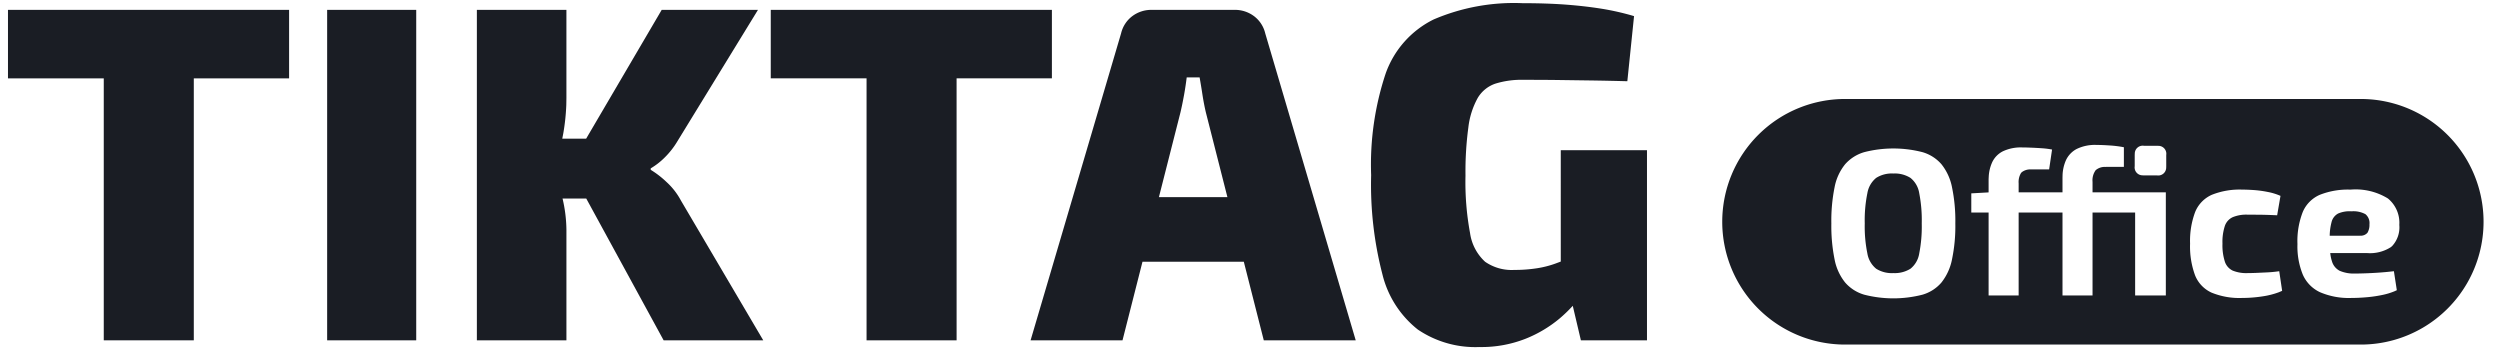
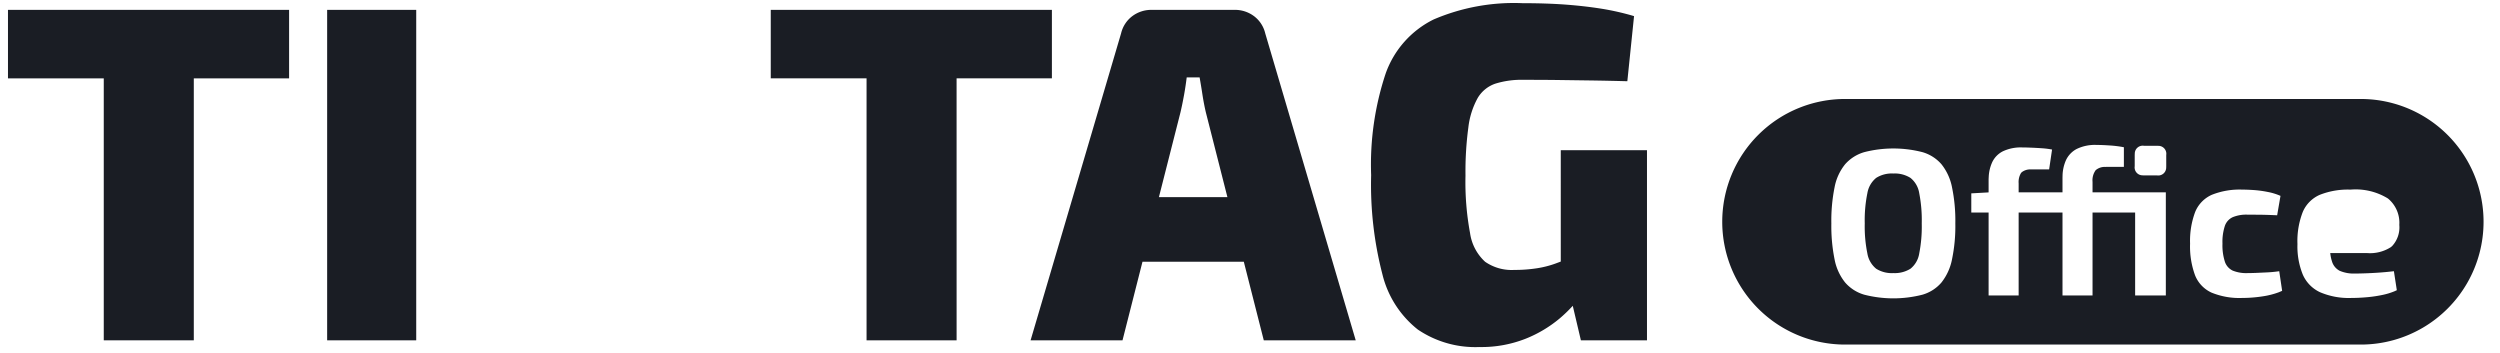
<svg xmlns="http://www.w3.org/2000/svg" id="Layer_1" data-name="Layer 1" viewBox="0 0 264.529 37.317">
  <defs>
    <style>.cls-1{fill:none;}.cls-2{fill:#1a1d24;}</style>
  </defs>
  <path class="cls-1" d="M239.909,28.821l-1.192.055c-.369.014-.671.021-.904.021a3.807,3.807,0,0,1-1.569-.264,1.598,1.598,0,0,1-.83-.95,5.649,5.649,0,0,1-.252-1.9,5.435,5.435,0,0,1,.252-1.876,1.581,1.581,0,0,1,.83-.926,3.773,3.773,0,0,1,1.569-.268c.425,0,.905.005,1.444.01.36.004.731.017,1.111.031l.58.024.353-2.053a6.273,6.273,0,0,0-1.314-.408,11.848,11.848,0,0,0-1.427-.201c-.47-.034-.904-.053-1.303-.053a7.91,7.91,0,0,0-3.224.55,3.389,3.389,0,0,0-1.758,1.811,8.697,8.697,0,0,0-.54,3.358,8.807,8.807,0,0,0,.531,3.358,3.388,3.388,0,0,0,1.746,1.825,7.758,7.758,0,0,0,3.224.562,14.314,14.314,0,0,0,2.231-.178,8.29,8.29,0,0,0,1.648-.422l.36-.153-.307-2.077C240.756,28.758,240.337,28.799,239.909,28.821Z" />
  <path class="cls-1" d="M228.397,15.432l-.156-.007h-1.389a.838.838,0,0,0-.967.816l-.007.154v1.194a.836.836,0,0,0,.817.964l.158.009h1.389a.841.841,0,0,0,.967-.818l.005-.154V16.395A.836.836,0,0,0,228.397,15.432Z" />
  <path class="cls-1" d="M205.43,17.38a4.202,4.202,0,0,0-2.02-1.283,12.411,12.411,0,0,0-6.141,0,4.29,4.29,0,0,0-2.032,1.283,5.471,5.471,0,0,0-1.115,2.43,17.887,17.887,0,0,0-.343,3.833,17.795,17.795,0,0,0,.343,3.81,5.551,5.551,0,0,0,1.115,2.438,4.242,4.242,0,0,0,2.032,1.293,12.411,12.411,0,0,0,6.141,0,4.155,4.155,0,0,0,2.02-1.293,5.701,5.701,0,0,0,1.115-2.442,17.25,17.25,0,0,0,.353-3.807,17.421,17.421,0,0,0-.353-3.834A5.623,5.623,0,0,0,205.43,17.38Zm-2.353,9.442a2.576,2.576,0,0,1-.926,1.612,3.127,3.127,0,0,1-1.814.463,3.091,3.091,0,0,1-1.818-.463,2.642,2.642,0,0,1-.929-1.612,14.194,14.194,0,0,1-.278-3.179,14.316,14.316,0,0,1,.278-3.203,2.641,2.641,0,0,1,.929-1.614,3.077,3.077,0,0,1,1.818-.465,3.109,3.109,0,0,1,1.814.465,2.58,2.58,0,0,1,.926,1.614,14.882,14.882,0,0,1,.266,3.203A14.733,14.733,0,0,1,203.077,26.822Z" />
  <path class="cls-1" d="M221.416,19.245a1.817,1.817,0,0,1,.333-1.238,1.466,1.466,0,0,1,1.019-.346l.22-.007H224.73V15.579a11.655,11.655,0,0,0-1.502-.189c-.561-.038-1.024-.055-1.393-.055a4.381,4.381,0,0,0-2.109.432A2.56,2.56,0,0,0,218.59,16.98a4.263,4.263,0,0,0-.346,1.548l-.007.297V20.35h-4.64V19.4a1.84,1.84,0,0,1,.247-1.084l.076-.087a1.466,1.466,0,0,1,.957-.303l.203-.003h1.744l.31-2.099a8.691,8.691,0,0,0-1.05-.134c-.405-.029-.801-.051-1.183-.065q-.571-.023-.926-.024a4.451,4.451,0,0,0-2.044.408,2.482,2.482,0,0,0-1.137,1.171,4.193,4.193,0,0,0-.358,1.449l-.017.329v1.399l-1.831.103v2.032h1.831v8.771h3.179V22.492h4.64v8.771h3.179V22.492h4.507v8.771H229.17V20.35h-7.755Z" />
  <path class="cls-1" d="M127.236,10.038c-.099-.657-.202-1.274-.303-1.847h-1.367c-.069.573-.161,1.19-.278,1.847l-.093.487c-.089.478-.189.931-.288,1.363l-2.281,8.97h7.247l-2.281-8.97Q127.392,11.03,127.236,10.038Z" />
  <path class="cls-1" d="M252.986,26.146l.137-.12a2.909,2.909,0,0,0,.751-2.229,3.324,3.324,0,0,0-1.204-2.795,6.523,6.523,0,0,0-3.965-.938,8.061,8.061,0,0,0-3.244.55,3.448,3.448,0,0,0-1.801,1.811,8.452,8.452,0,0,0-.564,3.402,7.898,7.898,0,0,0,.564,3.224,3.682,3.682,0,0,0,1.821,1.867,7.731,7.731,0,0,0,3.334.609c.532,0,1.084-.027,1.657-.079a13.721,13.721,0,0,0,1.68-.254,6.967,6.967,0,0,0,1.194-.367l.264-.12-.309-2.01q-1.127.134-2.243.189-1.116.057-1.866.057a3.762,3.762,0,0,1-1.624-.288,1.642,1.642,0,0,1-.828-1.027,3.967,3.967,0,0,1-.148-.645l-.029-.206h3.888A4.07,4.07,0,0,0,252.986,26.146Zm-3.419-1.204h-3.059l.003-.038a6.028,6.028,0,0,1,.187-1.375,1.411,1.411,0,0,1,.705-.938,3.057,3.057,0,0,1,1.413-.232,2.677,2.677,0,0,1,1.471.3,1.214,1.214,0,0,1,.429,1.072,1.62,1.62,0,0,1-.209.893.93.93,0,0,1-.765.314Z" />
  <rect class="cls-2" x="34.616" y="1.044" width="9.425" height="34.966" />
  <polygon class="cls-2" points="0.844 8.293 10.979 8.293 10.979 36.01 20.506 36.01 20.506 8.293 30.59 8.293 30.59 1.044 0.844 1.044 0.844 8.293" />
  <path class="cls-2" d="M132.685,1.706a3.356,3.356,0,0,0-2.054-.662h-8.766a3.353,3.353,0,0,0-2.051.662,3.189,3.189,0,0,0-1.19,1.825L109.048,36.01h9.727l2.113-8.312H131.61l2.113,8.312h9.728L133.876,3.527A3.193,3.193,0,0,0,132.685,1.706ZM122.626,20.859l2.281-8.97c.1-.432.199-.885.288-1.363l.093-.487c.117-.657.209-1.274.278-1.847h1.367c.101.573.204,1.19.303,1.847q.154.99.357,1.85l2.281,8.97Z" />
  <path class="cls-2" d="M165.148,27.677l-.185.069-.345.129a10.297,10.297,0,0,1-1.977.508,15.24,15.24,0,0,1-2.408.178,4.928,4.928,0,0,1-3.09-.863,5.073,5.073,0,0,1-1.595-3.04,29.58,29.58,0,0,1-.482-6.081,35.095,35.095,0,0,1,.303-5.093,8.428,8.428,0,0,1,.988-3.114,3.46,3.46,0,0,1,1.876-1.521,9.317,9.317,0,0,1,2.963-.403c1.451,0,2.771.007,3.951.024l3.498.048q1.721.028,3.546.077l.71-6.889a27.368,27.368,0,0,0-3.471-.789q-1.749-.278-3.75-.429c-1.333-.099-2.864-.151-4.586-.151a21.565,21.565,0,0,0-9.399,1.722,10.157,10.157,0,0,0-5.069,5.7,30.522,30.522,0,0,0-1.543,10.768,37.815,37.815,0,0,0,1.19,10.49,10.672,10.672,0,0,0,3.749,5.853,10.845,10.845,0,0,0,6.511,1.85,12.728,12.728,0,0,0,4.917-.888,13.233,13.233,0,0,0,3.572-2.13,15.147,15.147,0,0,0,1.361-1.307l.033-.038.861,3.653h6.993V15.893h-9.123Z" />
  <polygon class="cls-2" points="111.303 8.291 111.303 1.044 81.555 1.044 81.555 8.291 91.692 8.291 91.692 36.01 101.22 36.01 101.218 8.291 111.303 8.291" />
-   <path class="cls-2" d="M70.525,19.259a9.873,9.873,0,0,0-1.672-1.29v-.154a7.411,7.411,0,0,0,1.468-1.139A8.512,8.512,0,0,0,71.69,14.927L80.202,1.044H70.016L62.02,14.674H59.494l.111-.58a22.467,22.467,0,0,0,.316-2.992l.012-.732V1.044H50.458V36.01h9.476V24.303A14.957,14.957,0,0,0,59.53,21.034l-.009-.026h2.512L70.22,36.01H80.761L72.045,21.211A7.245,7.245,0,0,0,70.525,19.259Z" />
-   <path class="cls-2" d="M250.716,23.732a1.214,1.214,0,0,0-.429-1.072,2.677,2.677,0,0,0-1.471-.3,3.057,3.057,0,0,0-1.413.232,1.411,1.411,0,0,0-.705.938,6.028,6.028,0,0,0-.187,1.375l-.003.038h3.059l.175-.004a.93.93,0,0,0,.765-.314A1.62,1.62,0,0,0,250.716,23.732Z" />
  <path class="cls-2" d="M202.151,18.825a3.109,3.109,0,0,0-1.814-.465,3.077,3.077,0,0,0-1.818.465,2.641,2.641,0,0,0-.929,1.614,14.316,14.316,0,0,0-.278,3.203,14.194,14.194,0,0,0,.278,3.179,2.642,2.642,0,0,0,.929,1.612,3.091,3.091,0,0,0,1.818.463,3.127,3.127,0,0,0,1.814-.463,2.576,2.576,0,0,0,.926-1.612,14.733,14.733,0,0,0,.266-3.179,14.882,14.882,0,0,0-.266-3.203A2.58,2.58,0,0,0,202.151,18.825Z" />
  <path class="cls-2" d="M249.91,10.474H195.34a12.993,12.993,0,1,0,0,25.985h54.57a12.993,12.993,0,0,0,0-25.985ZM206.544,27.449a5.701,5.701,0,0,1-1.115,2.442,4.155,4.155,0,0,1-2.02,1.293,12.411,12.411,0,0,1-6.141,0,4.242,4.242,0,0,1-2.032-1.293,5.551,5.551,0,0,1-1.115-2.438,17.795,17.795,0,0,1-.343-3.81,17.887,17.887,0,0,1,.343-3.833,5.471,5.471,0,0,1,1.115-2.43,4.29,4.29,0,0,1,2.032-1.283,12.411,12.411,0,0,1,6.141,0,4.202,4.202,0,0,1,2.02,1.283,5.623,5.623,0,0,1,1.115,2.428,17.421,17.421,0,0,1,.353,3.834A17.25,17.25,0,0,1,206.544,27.449ZM229.17,31.263h-3.248V22.492h-4.507v8.771h-3.179V22.492h-4.64v8.771h-3.179V22.492h-1.831V20.46l1.831-.103V18.957l.017-.329a4.193,4.193,0,0,1,.358-1.449,2.482,2.482,0,0,1,1.137-1.171,4.451,4.451,0,0,1,2.044-.408q.355,0,.926.024c.382.014.779.036,1.183.065a8.691,8.691,0,0,1,1.05.134l-.31,2.099h-1.744l-.203.003a1.466,1.466,0,0,0-.957.303l-.076.087A1.84,1.84,0,0,0,213.596,19.4v.95h4.64V18.825l.007-.297A4.263,4.263,0,0,1,218.59,16.98a2.56,2.56,0,0,1,1.137-1.212,4.381,4.381,0,0,1,2.109-.432c.369,0,.832.017,1.393.055a11.655,11.655,0,0,1,1.502.189v2.075h-1.744l-.22.007a1.466,1.466,0,0,0-1.019.346,1.817,1.817,0,0,0-.333,1.238V20.35H229.17Zm.043-13.674-.005.154a.841.841,0,0,1-.967.818h-1.389l-.158-.009a.836.836,0,0,1-.817-.964V16.395l.007-.154a.838.838,0,0,1,.967-.816h1.389l.156.007a.836.836,0,0,1,.817.964ZM241.116,30.927a8.29,8.29,0,0,1-1.648.422,14.314,14.314,0,0,1-2.231.178,7.758,7.758,0,0,1-3.224-.562,3.388,3.388,0,0,1-1.746-1.825,8.807,8.807,0,0,1-.531-3.358,8.697,8.697,0,0,1,.54-3.358,3.389,3.389,0,0,1,1.758-1.811,7.91,7.91,0,0,1,3.224-.55c.4,0,.833.019,1.303.053a11.848,11.848,0,0,1,1.427.201,6.273,6.273,0,0,1,1.314.408l-.353,2.053-.58-.024c-.381-.014-.751-.027-1.111-.031-.538-.005-1.019-.01-1.444-.01a3.773,3.773,0,0,0-1.569.268,1.581,1.581,0,0,0-.83.926,5.435,5.435,0,0,0-.252,1.876,5.649,5.649,0,0,0,.252,1.9,1.598,1.598,0,0,0,.83.95,3.807,3.807,0,0,0,1.569.264c.233,0,.535-.007.904-.021l1.192-.055c.429-.022.847-.063,1.26-.123l.307,2.077Zm5.477-3.944a3.967,3.967,0,0,0,.148.645,1.642,1.642,0,0,0,.828,1.027,3.762,3.762,0,0,0,1.624.288q.751,0,1.866-.057,1.116-.057,2.243-.189l.309,2.01-.264.12a6.967,6.967,0,0,1-1.194.367,13.721,13.721,0,0,1-1.68.254c-.573.051-1.125.079-1.657.079a7.731,7.731,0,0,1-3.334-.609,3.682,3.682,0,0,1-1.821-1.867,7.898,7.898,0,0,1-.564-3.224,8.452,8.452,0,0,1,.564-3.402,3.448,3.448,0,0,1,1.801-1.811,8.061,8.061,0,0,1,3.244-.55,6.523,6.523,0,0,1,3.965.938,3.324,3.324,0,0,1,1.204,2.795,2.909,2.909,0,0,1-.751,2.229l-.137.12a4.07,4.07,0,0,1-2.534.631H246.564Z" />
</svg>